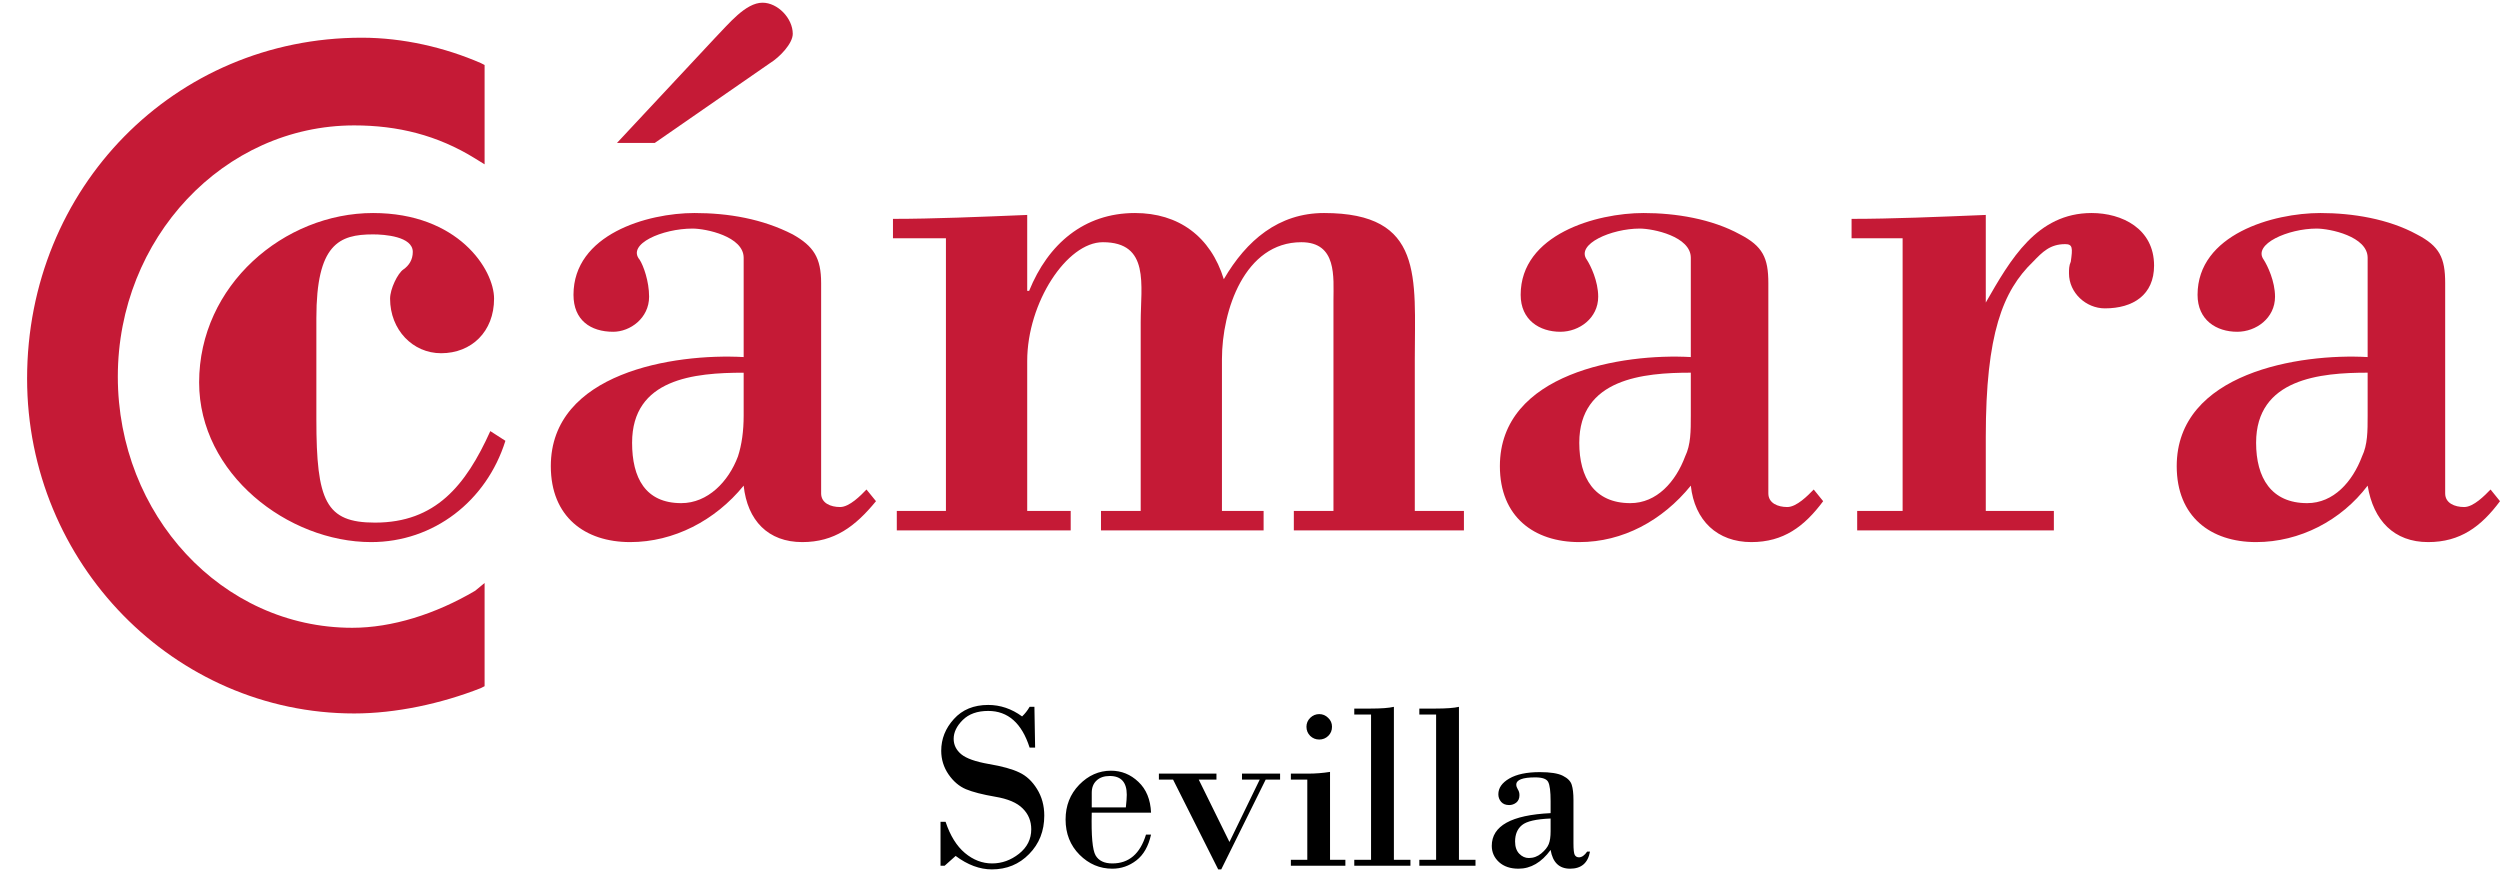
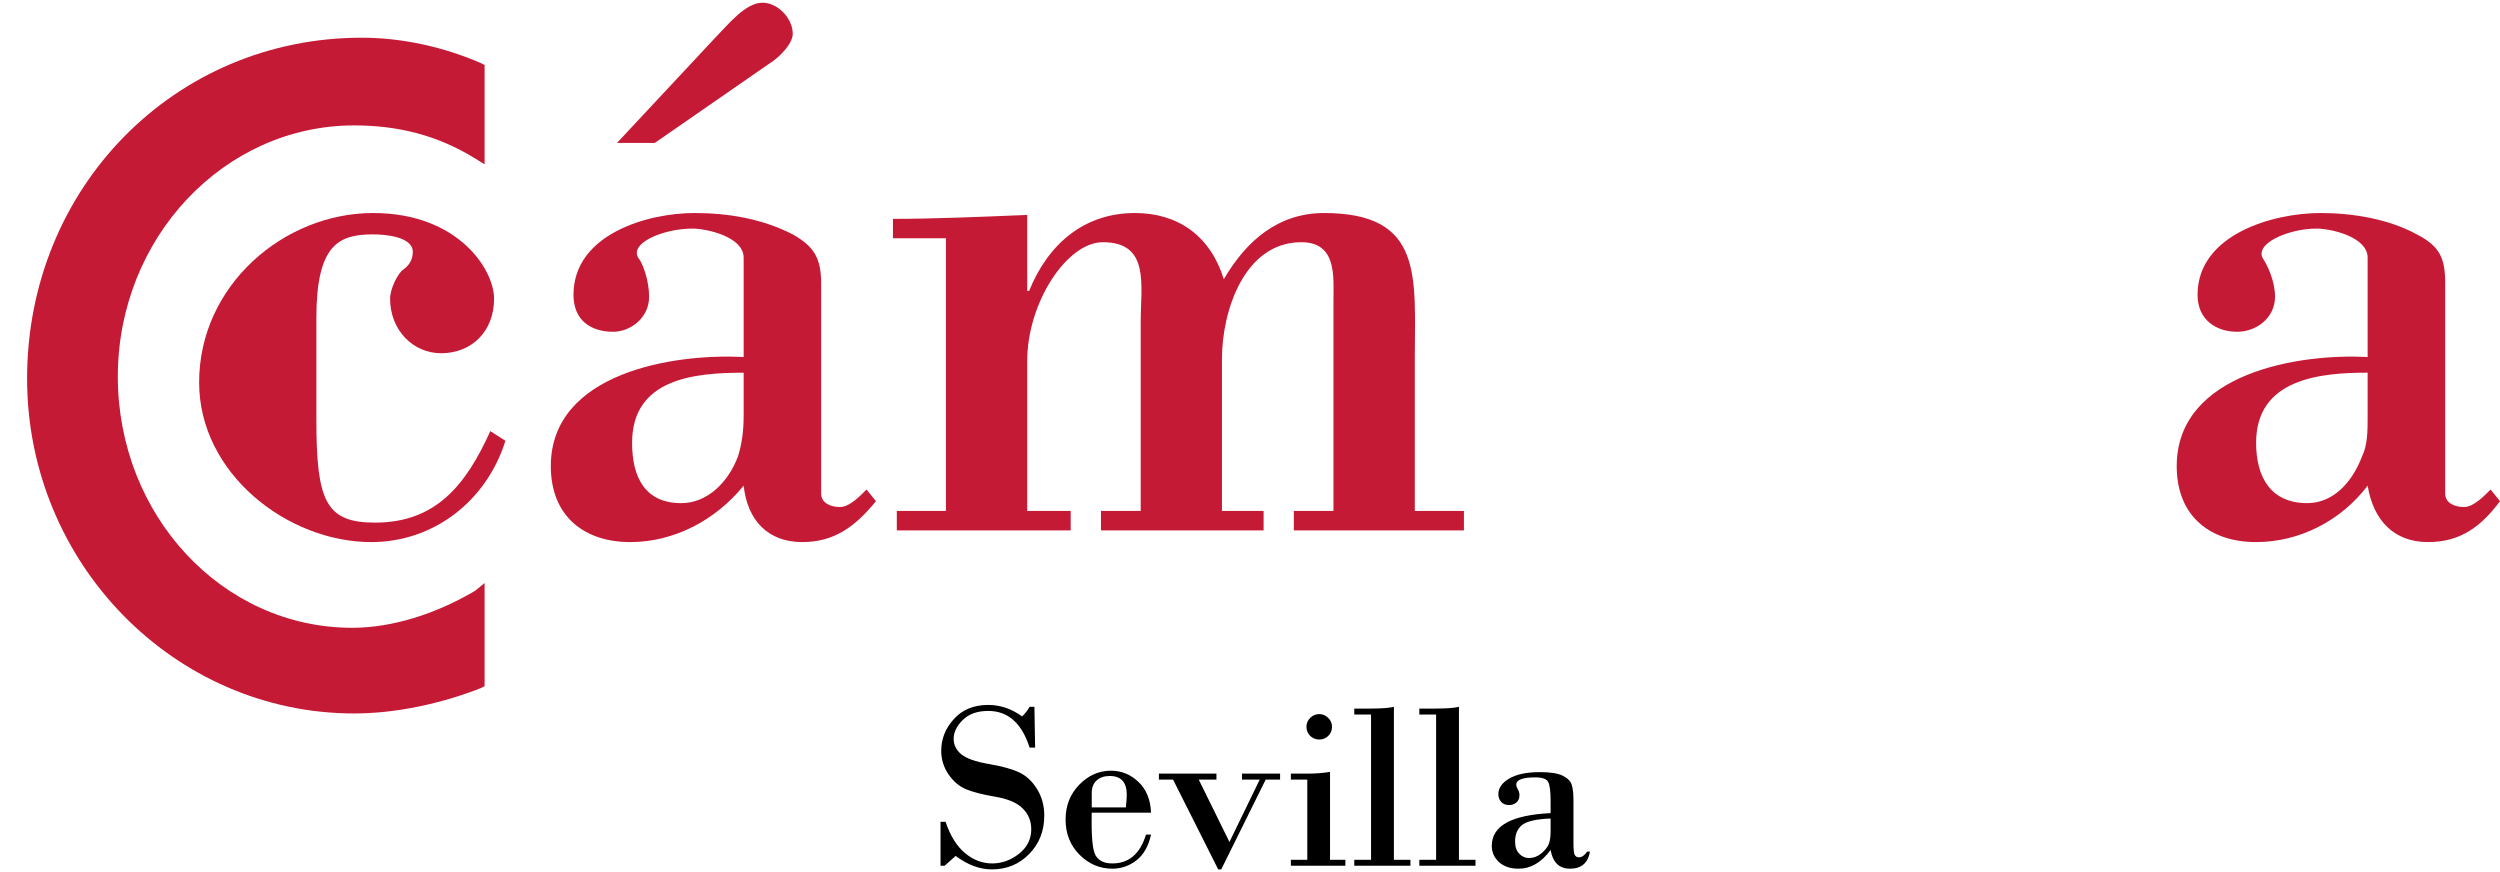
<svg xmlns="http://www.w3.org/2000/svg" width="86" height="30" viewBox="0 0 86 30" fill="none">
  <g clip-path="url(#clip0_925_852)">
    <path d="M17.386 15.164C16.735 17.241 14.915 18.648 12.768 18.648C9.908 18.648 6.85 16.303 6.85 13.155C6.85 9.806 9.778 7.328 12.833 7.328C15.76 7.328 16.996 9.271 16.996 10.274C16.996 11.413 16.215 12.151 15.175 12.151C14.2 12.151 13.419 11.347 13.419 10.274C13.419 9.939 13.68 9.404 13.874 9.271C14.069 9.136 14.2 8.935 14.2 8.666C14.2 8.131 13.223 8.063 12.833 8.063C11.663 8.063 10.883 8.398 10.883 10.944C10.883 14.428 10.883 14.428 10.883 14.428C10.883 17.241 11.208 17.978 12.899 17.978C14.98 17.978 16.02 16.706 16.867 14.83L17.386 15.164Z" fill="#C51A36" />
    <path d="M25.582 14.293C25.582 14.83 25.516 15.299 25.386 15.7C25.061 16.571 24.346 17.308 23.436 17.308C22.199 17.308 21.744 16.436 21.744 15.231C21.744 13.022 23.889 12.821 25.582 12.821V14.293ZM26.49 2.17C26.818 1.969 27.271 1.499 27.271 1.164C27.271 0.629 26.753 0.093 26.231 0.093C25.645 0.093 25.061 0.831 24.604 1.297C21.224 4.917 21.224 4.917 21.224 4.917C22.524 4.917 22.524 4.917 22.524 4.917L26.49 2.17ZM25.582 12.283C23.174 12.151 18.948 12.821 18.948 16.036C18.948 17.776 20.118 18.648 21.679 18.648C23.174 18.648 24.604 17.909 25.582 16.706C25.71 17.909 26.427 18.648 27.597 18.648C28.704 18.648 29.419 18.113 30.134 17.241C29.807 16.839 29.807 16.839 29.807 16.839C29.614 17.04 29.223 17.442 28.899 17.442C28.574 17.442 28.247 17.308 28.247 16.974C28.247 9.738 28.247 9.738 28.247 9.738C28.247 8.868 27.987 8.467 27.271 8.064C26.231 7.529 25.061 7.328 23.889 7.328C22.264 7.328 19.728 8.064 19.728 10.142C19.728 11.011 20.313 11.413 21.094 11.413C21.679 11.413 22.329 10.944 22.329 10.207C22.329 9.672 22.134 9.137 22.004 8.935C21.549 8.398 22.785 7.863 23.825 7.863C24.28 7.863 25.582 8.131 25.582 8.868V12.283Z" fill="#C51A36" />
    <path d="M35.336 10.006C35.402 10.006 35.402 10.006 35.402 10.006C36.052 8.398 37.289 7.328 39.044 7.328C40.539 7.328 41.645 8.131 42.099 9.605C42.88 8.265 43.986 7.328 45.547 7.328C48.993 7.328 48.669 9.537 48.669 12.353C48.669 17.575 48.669 17.575 48.669 17.575C50.359 17.575 50.359 17.575 50.359 17.575C50.359 18.245 50.359 18.245 50.359 18.245C44.508 18.245 44.508 18.245 44.508 18.245C44.508 17.575 44.508 17.575 44.508 17.575C45.871 17.575 45.871 17.575 45.871 17.575C45.871 10.343 45.871 10.343 45.871 10.343C45.871 9.537 46.002 8.332 44.766 8.332C42.815 8.332 42.035 10.677 42.035 12.353C42.035 17.575 42.035 17.575 42.035 17.575C43.468 17.575 43.468 17.575 43.468 17.575C43.468 18.245 43.468 18.245 43.468 18.245C37.874 18.245 37.874 18.245 37.874 18.245C37.874 17.575 37.874 17.575 37.874 17.575C39.24 17.575 39.24 17.575 39.24 17.575C39.24 11.079 39.24 11.079 39.24 11.079C39.24 9.806 39.565 8.332 37.938 8.332C36.701 8.332 35.336 10.408 35.336 12.419C35.336 17.575 35.336 17.575 35.336 17.575C36.832 17.575 36.832 17.575 36.832 17.575C36.832 18.245 36.832 18.245 36.832 18.245C30.85 18.245 30.85 18.245 30.85 18.245C30.85 17.575 30.85 17.575 30.85 17.575C32.54 17.575 32.54 17.575 32.54 17.575C32.54 8.197 32.54 8.197 32.54 8.197C30.718 8.197 30.718 8.197 30.718 8.197C30.718 7.529 30.718 7.529 30.718 7.529C32.086 7.529 33.711 7.461 35.336 7.394L35.336 10.006Z" fill="#C51A36" />
-     <path d="M58.164 14.293C58.164 14.83 58.164 15.299 57.969 15.7C57.645 16.571 56.994 17.308 56.084 17.308C54.847 17.308 54.327 16.436 54.327 15.231C54.327 13.022 56.539 12.82 58.164 12.82V14.293ZM58.164 12.283C55.822 12.151 51.596 12.82 51.596 16.036C51.596 17.776 52.768 18.648 54.327 18.648C55.822 18.648 57.188 17.909 58.164 16.706C58.294 17.909 59.077 18.648 60.245 18.648C61.353 18.648 62.068 18.113 62.717 17.241C62.392 16.839 62.392 16.839 62.392 16.839C62.197 17.04 61.806 17.442 61.482 17.442C61.156 17.442 60.831 17.308 60.831 16.973C60.831 9.738 60.831 9.738 60.831 9.738C60.831 8.868 60.636 8.467 59.855 8.063C58.88 7.529 57.645 7.328 56.539 7.328C54.913 7.328 52.311 8.063 52.311 10.142C52.311 11.011 52.962 11.413 53.677 11.413C54.327 11.413 54.978 10.944 54.978 10.207C54.978 9.672 54.718 9.136 54.587 8.935C54.198 8.398 55.433 7.863 56.408 7.863C56.863 7.863 58.164 8.131 58.164 8.868V12.283Z" fill="#C51A36" />
-     <path d="M68.311 10.408C69.154 8.935 70.067 7.328 71.952 7.328C72.992 7.328 74.1 7.863 74.1 9.136C74.1 10.142 73.382 10.608 72.408 10.608C71.759 10.608 71.173 10.074 71.173 9.404C71.173 9.271 71.173 9.136 71.235 9.002C71.302 8.534 71.302 8.398 71.044 8.398C70.522 8.398 70.262 8.666 69.938 9.002C68.897 10.006 68.311 11.481 68.311 15.029C68.311 17.575 68.311 17.575 68.311 17.575C70.653 17.575 70.653 17.575 70.653 17.575C70.653 18.245 70.653 18.245 70.653 18.245C63.887 18.245 63.887 18.245 63.887 18.245C63.887 17.575 63.887 17.575 63.887 17.575C65.45 17.575 65.45 17.575 65.45 17.575C65.45 8.197 65.45 8.197 65.45 8.197C63.694 8.197 63.694 8.197 63.694 8.197C63.694 7.529 63.694 7.529 63.694 7.529C65.059 7.529 66.683 7.461 68.311 7.394L68.311 10.408Z" fill="#C51A36" />
    <path d="M81.447 14.293C81.447 14.83 81.447 15.299 81.254 15.7C80.926 16.571 80.277 17.308 79.367 17.308C78.13 17.308 77.61 16.436 77.61 15.231C77.61 13.022 79.822 12.82 81.447 12.82V14.293ZM81.447 12.283C79.107 12.151 74.879 12.82 74.879 16.036C74.879 17.776 76.049 18.648 77.61 18.648C79.107 18.648 80.537 17.909 81.447 16.706C81.643 17.909 82.358 18.648 83.528 18.648C84.636 18.648 85.351 18.113 86 17.241C85.675 16.839 85.675 16.839 85.675 16.839C85.48 17.04 85.091 17.442 84.767 17.442C84.44 17.442 84.114 17.308 84.114 16.973C84.114 9.738 84.114 9.738 84.114 9.738C84.114 8.868 83.921 8.467 83.139 8.063C82.162 7.529 80.926 7.328 79.822 7.328C78.196 7.328 75.596 8.063 75.596 10.142C75.596 11.011 76.244 11.413 76.961 11.413C77.61 11.413 78.261 10.944 78.261 10.207C78.261 9.672 78.001 9.136 77.872 8.935C77.481 8.398 78.716 7.863 79.691 7.863C80.148 7.863 81.447 8.131 81.447 8.868V12.283Z" fill="#C51A36" />
    <path d="M16.67 2.236C16.541 2.17 16.541 2.17 16.541 2.17C15.305 1.634 13.874 1.297 12.443 1.297C6.005 1.297 0.932 6.456 0.932 13.022C0.932 19.385 6.005 24.543 12.184 24.543C13.616 24.543 15.175 24.207 16.541 23.671C16.67 23.605 16.67 23.605 16.67 23.605C16.67 23.404 16.67 23.404 16.67 23.404C16.67 20.524 16.67 20.524 16.67 20.524C16.67 20.055 16.67 20.055 16.67 20.055C16.345 20.323 16.345 20.323 16.345 20.323C14.98 21.127 13.485 21.596 12.118 21.596C7.63 21.596 4.053 17.71 4.053 12.954C4.053 8.198 7.696 4.314 12.184 4.314C13.679 4.314 15.045 4.647 16.345 5.452C16.67 5.653 16.67 5.653 16.67 5.653V2.236Z" fill="#C51A36" />
    <path d="M53.341 27.972V27.561C53.341 27.225 53.313 27.004 53.257 26.899C53.203 26.794 53.055 26.742 52.813 26.742C52.377 26.742 52.16 26.826 52.16 26.992C52.16 27.041 52.177 27.094 52.212 27.153C52.25 27.21 52.269 27.277 52.269 27.355C52.269 27.465 52.232 27.55 52.16 27.609C52.087 27.666 52.005 27.694 51.914 27.694C51.795 27.694 51.704 27.657 51.64 27.585C51.575 27.51 51.543 27.422 51.543 27.323C51.543 27.108 51.668 26.928 51.918 26.782C52.17 26.635 52.521 26.561 52.97 26.561C53.33 26.561 53.594 26.602 53.761 26.686C53.927 26.769 54.029 26.872 54.067 26.996C54.107 27.12 54.127 27.294 54.127 27.52V29.004C54.127 29.222 54.142 29.358 54.172 29.411C54.204 29.465 54.252 29.492 54.317 29.492C54.414 29.492 54.508 29.426 54.599 29.294H54.696C54.626 29.687 54.398 29.883 54.011 29.883C53.637 29.883 53.414 29.668 53.341 29.238C53.027 29.668 52.658 29.883 52.236 29.883C51.957 29.883 51.734 29.808 51.567 29.657C51.4 29.504 51.317 29.317 51.317 29.097C51.317 28.411 51.992 28.036 53.341 27.972ZM53.341 28.593V28.157C52.844 28.176 52.516 28.252 52.357 28.383C52.199 28.512 52.119 28.7 52.119 28.948C52.119 29.128 52.166 29.268 52.261 29.367C52.357 29.466 52.468 29.516 52.591 29.516C52.75 29.516 52.892 29.464 53.019 29.359C53.148 29.251 53.234 29.144 53.277 29.036C53.32 28.929 53.341 28.781 53.341 28.593ZM49.402 29.577V24.581H48.825V24.375H49.378C49.749 24.375 50.019 24.355 50.188 24.315V29.577H50.757V29.782H48.825V29.577L49.402 29.577ZM47.164 29.577V24.581H46.587V24.375H47.14C47.511 24.375 47.781 24.355 47.95 24.315V29.577H48.519V29.782H46.587V29.577L47.164 29.577ZM44.942 25C44.942 24.882 44.985 24.78 45.071 24.694C45.16 24.608 45.264 24.565 45.382 24.565C45.5 24.565 45.602 24.608 45.688 24.694C45.777 24.777 45.821 24.879 45.821 25C45.821 25.127 45.778 25.231 45.692 25.315C45.606 25.398 45.503 25.44 45.382 25.44C45.261 25.44 45.157 25.398 45.071 25.315C44.985 25.229 44.942 25.124 44.942 25ZM45.753 26.553V29.577H46.281V29.782H44.406V29.577H44.971V26.819H44.406V26.613H44.979C45.253 26.613 45.511 26.593 45.753 26.553ZM43.539 26.819L42.011 29.907H41.906L40.354 26.819H39.866V26.613H41.846V26.819H41.237L42.293 28.964L43.334 26.819H42.725V26.613H44.035V26.819H43.539ZM39.596 27.956H37.556C37.537 28.751 37.581 29.242 37.689 29.427C37.796 29.61 37.988 29.702 38.265 29.702C38.835 29.702 39.221 29.371 39.422 28.71H39.596C39.507 29.11 39.339 29.406 39.092 29.597C38.844 29.788 38.569 29.883 38.265 29.883C37.832 29.883 37.456 29.723 37.136 29.403C36.816 29.081 36.656 28.676 36.656 28.19C36.656 27.716 36.812 27.319 37.124 26.996C37.439 26.674 37.803 26.512 38.217 26.512C38.577 26.512 38.892 26.64 39.16 26.895C39.432 27.151 39.577 27.504 39.596 27.956ZM37.556 27.774H38.729C38.75 27.584 38.761 27.438 38.761 27.339C38.761 26.909 38.566 26.694 38.176 26.694C37.983 26.694 37.831 26.746 37.721 26.851C37.611 26.953 37.556 27.093 37.556 27.27V27.774ZM35.584 24.315L35.608 25.718H35.419C35.15 24.877 34.675 24.456 33.995 24.456C33.619 24.456 33.326 24.561 33.116 24.77C32.909 24.977 32.806 25.192 32.806 25.416C32.806 25.623 32.892 25.799 33.064 25.944C33.239 26.089 33.556 26.202 34.015 26.282C34.475 26.36 34.825 26.457 35.064 26.573C35.306 26.686 35.509 26.875 35.673 27.141C35.839 27.407 35.923 27.712 35.923 28.057C35.923 28.586 35.749 29.027 35.402 29.379C35.058 29.731 34.631 29.907 34.12 29.907C33.704 29.907 33.288 29.753 32.874 29.444L32.495 29.782H32.354V28.27H32.528C32.686 28.746 32.908 29.104 33.193 29.343C33.478 29.582 33.79 29.702 34.128 29.702C34.464 29.702 34.772 29.591 35.052 29.371C35.334 29.148 35.475 28.867 35.475 28.528C35.475 28.243 35.377 28.004 35.181 27.811C34.987 27.614 34.671 27.48 34.233 27.407C33.798 27.332 33.463 27.246 33.229 27.149C32.995 27.05 32.795 26.879 32.628 26.637C32.462 26.393 32.378 26.122 32.378 25.827C32.378 25.418 32.523 25.054 32.814 24.734C33.104 24.412 33.498 24.25 33.995 24.25C34.412 24.25 34.8 24.382 35.16 24.645C35.26 24.551 35.346 24.441 35.419 24.315H35.584Z" fill="black" />
  </g>
  <defs>
    <clipPath id="clip0_925_852">
      <rect width="85.068" height="29.814" fill="white" transform="translate(0.932 0.093)" />
    </clipPath>
  </defs>
</svg>